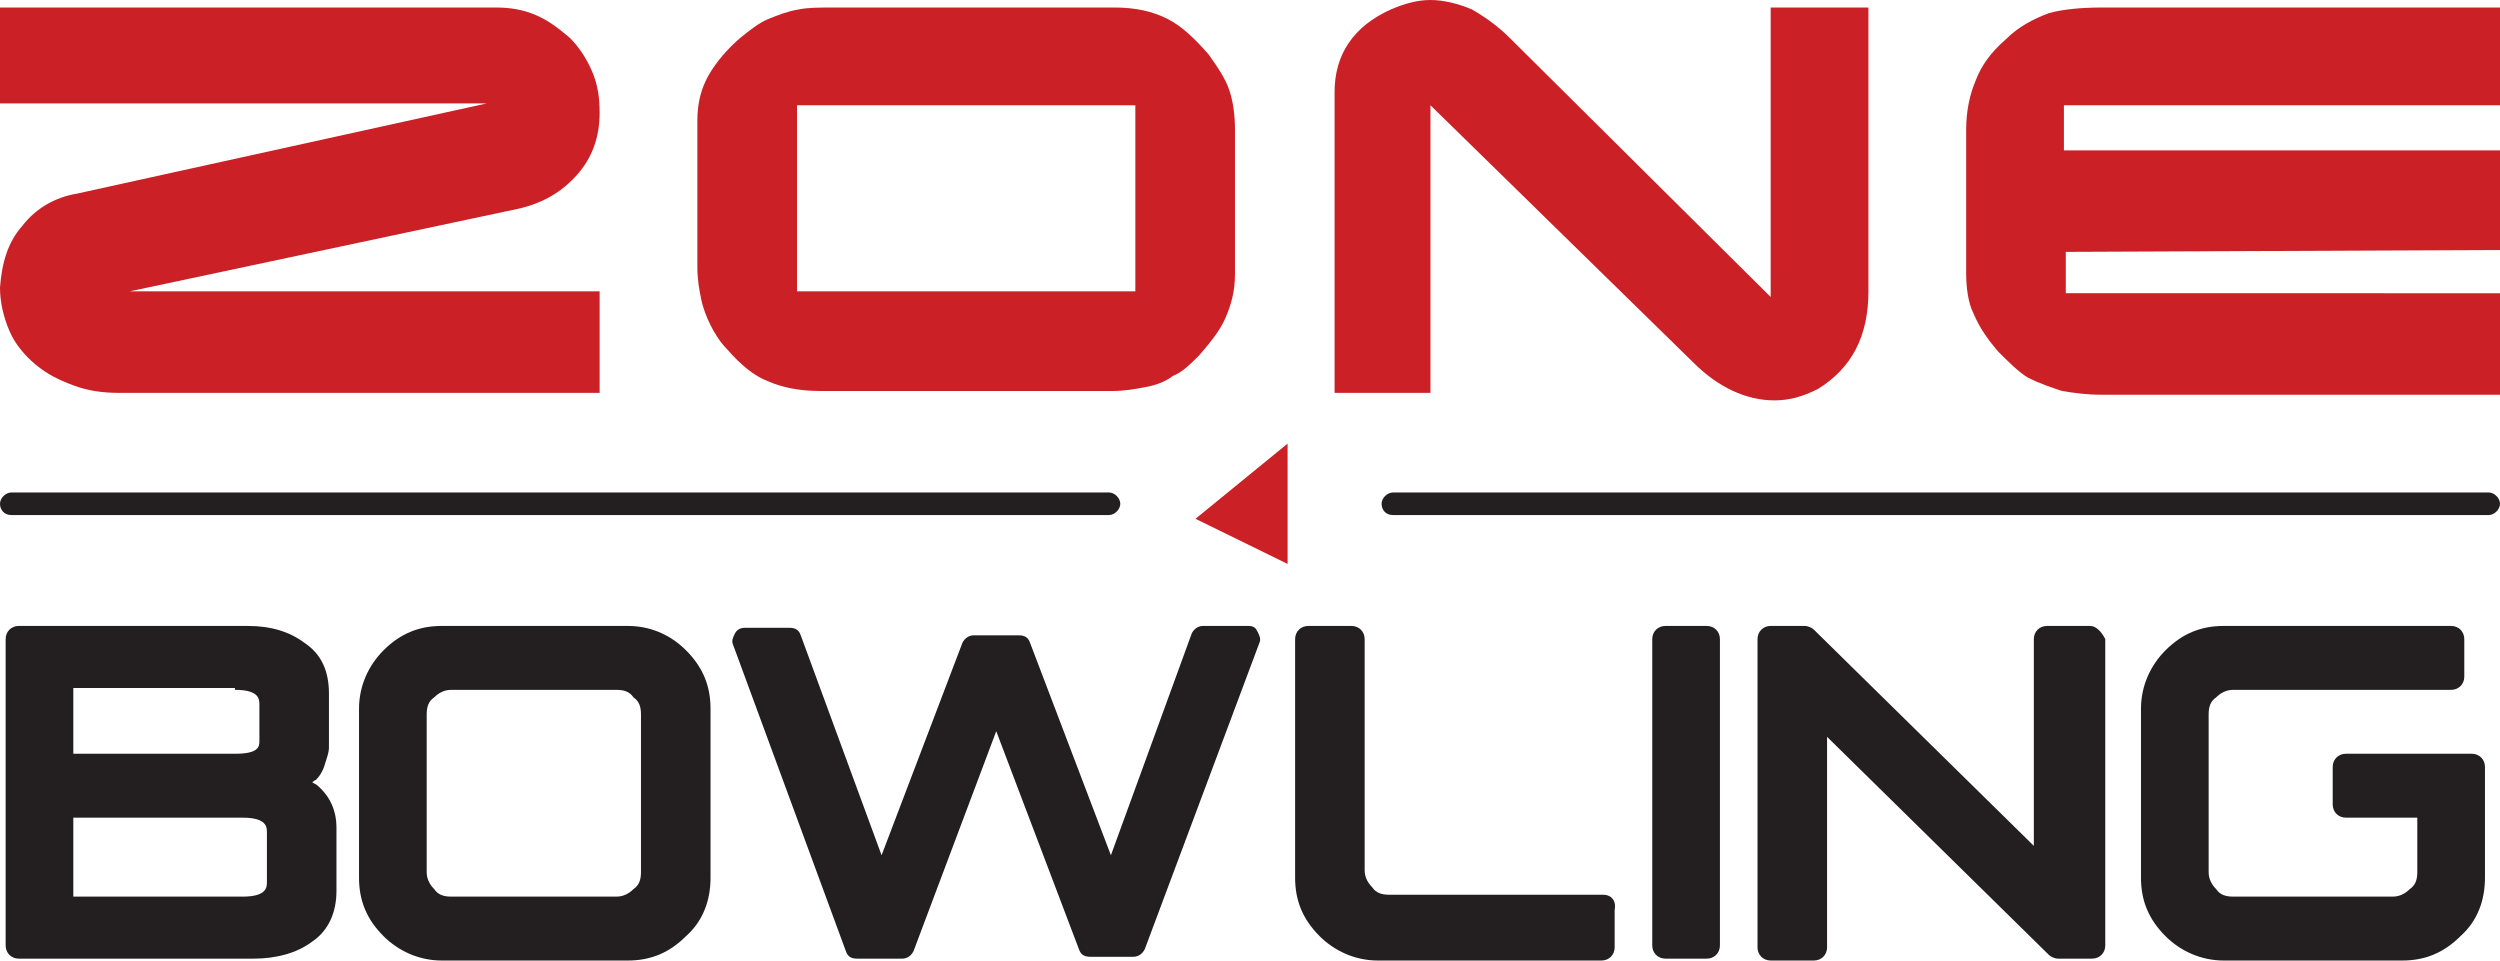
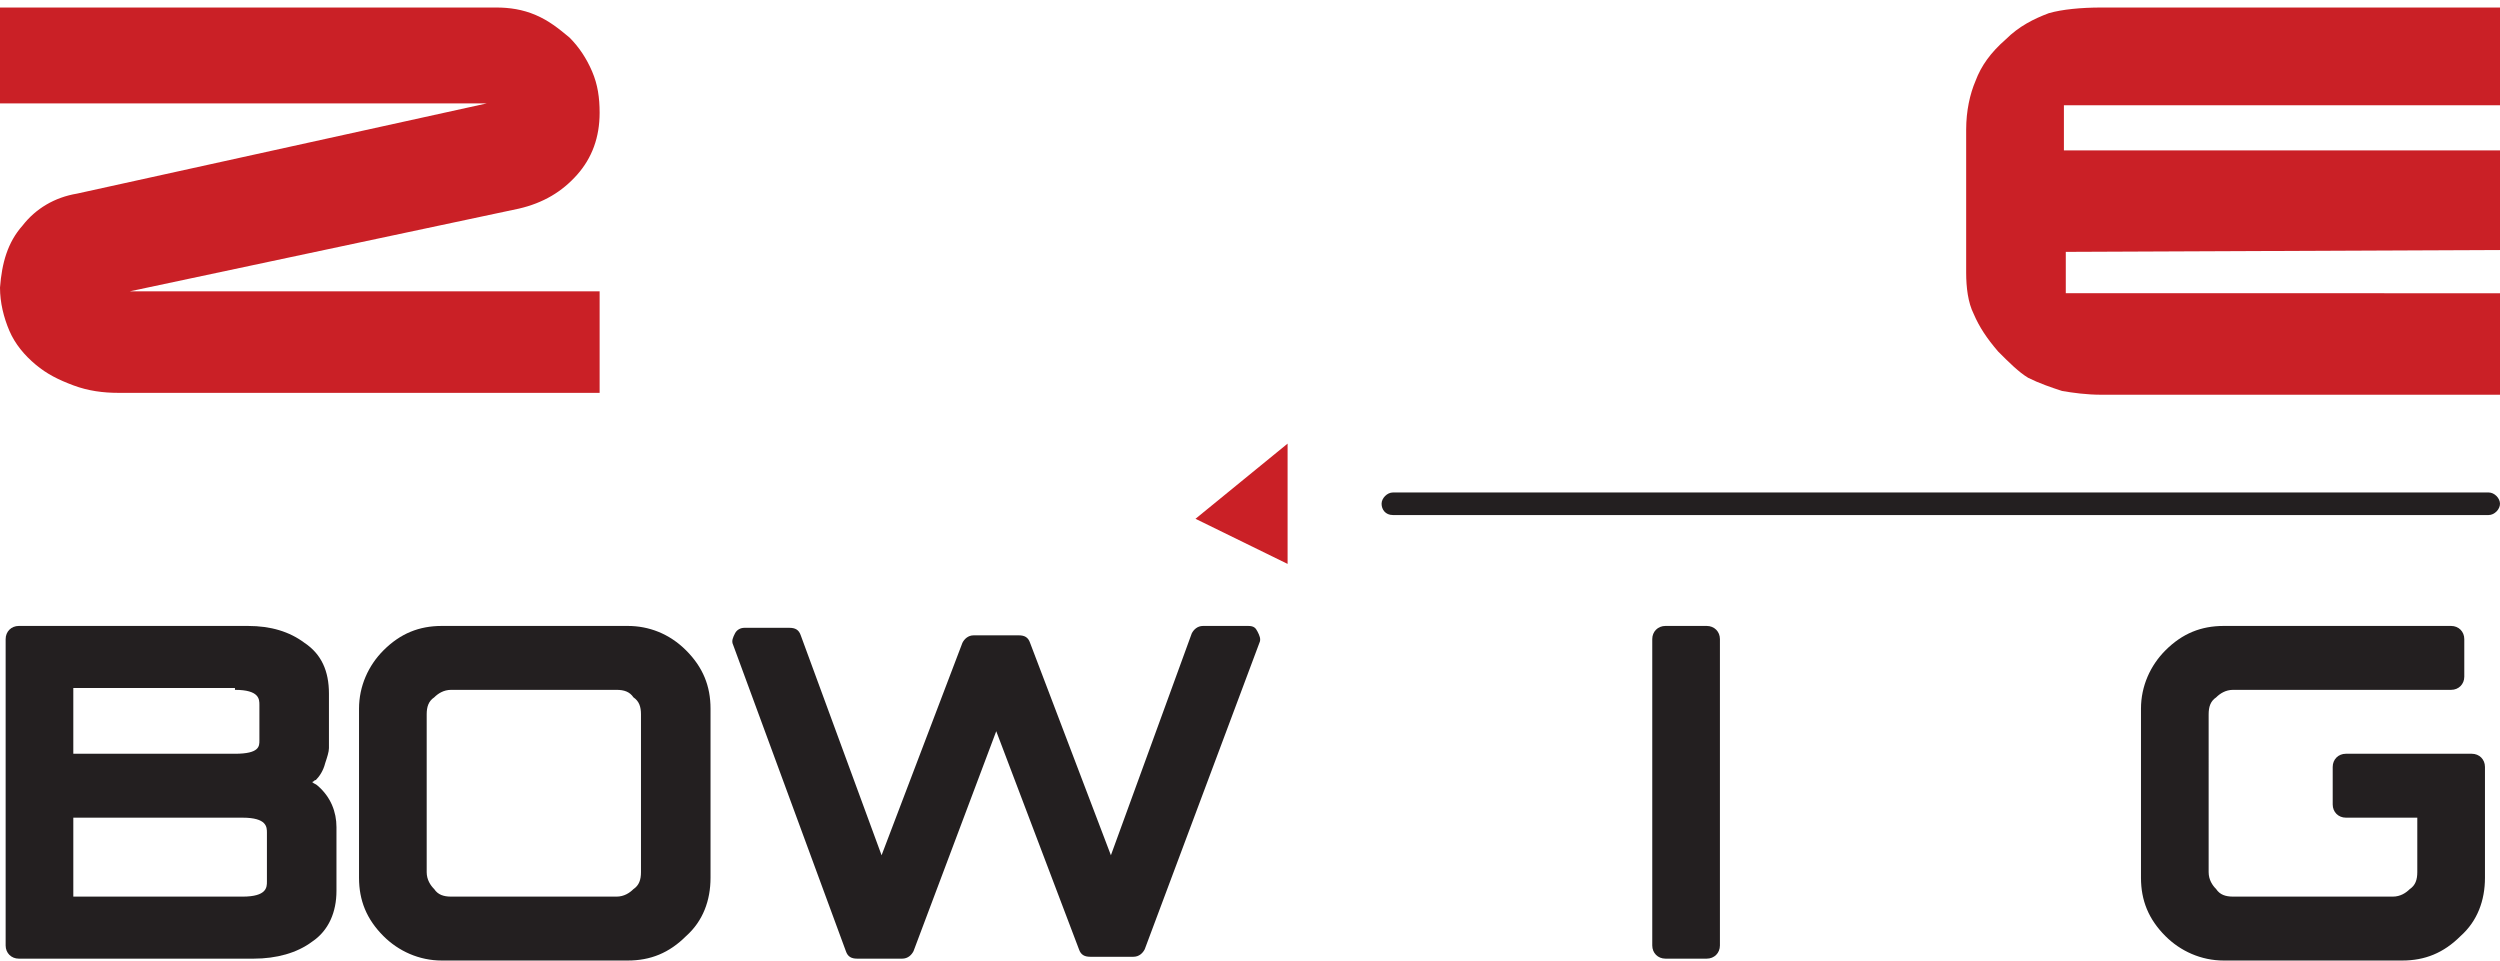
<svg xmlns="http://www.w3.org/2000/svg" xmlns:ns1="http://sodipodi.sourceforge.net/DTD/sodipodi-0.dtd" xmlns:ns2="http://www.inkscape.org/namespaces/inkscape" version="1.1" id="Layer_1" x="0px" y="0px" viewBox="0 0 133 51.1" xml:space="preserve" ns1:docname="Zone Bowling logo.svg" width="133" height="51.1" ns2:version="0.92.4 (5da689c313, 2019-01-14)">
  <defs id="defs47" />
  <ns1:namedview pagecolor="#ffffff" bordercolor="#666666" borderopacity="1" objecttolerance="10" gridtolerance="10" guidetolerance="10" ns2:pageopacity="0" ns2:pageshadow="2" ns2:window-width="1920" ns2:window-height="1017" id="namedview45" showgrid="false" fit-margin-top="0" fit-margin-left="0" fit-margin-right="0" fit-margin-bottom="0" ns2:zoom="2.1037037" ns2:cx="66.5" ns2:cy="25.6" ns2:window-x="-8" ns2:window-y="-8" ns2:window-maximized="1" ns2:current-layer="Layer_1" />
  <style type="text/css" id="style2">
	.st0{fill:#CA2026;}
	.st1{fill:#231F20;}
	.st2{fill-rule:evenodd;clip-rule:evenodd;fill:#CA2026;}
</style>
  <g id="g42" transform="translate(-1,-2)">
    <g id="g24">
      <g id="g12">
        <path class="st0" d="m 27.4,2.4 c 0.7,0 1.4,0.1 2.1,0.4 0.7,0.3 1.2,0.7 1.8,1.2 0.5,0.5 0.9,1.1 1.2,1.8 0.3,0.7 0.4,1.4 0.4,2.2 0,1.3 -0.4,2.4 -1.2,3.3 -0.8,0.9 -1.8,1.5 -3.1,1.8 L 7.9,17.5 h 25 v 5.4 H 7.3 C 6.5,22.9 5.7,22.8 4.9,22.5 4.1,22.2 3.5,21.9 2.9,21.4 2.3,20.9 1.8,20.3 1.5,19.6 1.2,18.9 1,18.1 1,17.3 1.1,16 1.4,14.9 2.2,14 2.9,13.1 3.9,12.5 5.1,12.3 L 26.9,7.5 H 1 V 2.4 Z" id="path4" ns2:connector-curvature="0" style="fill:#ca2026" />
-         <path class="st0" d="m 45.3,2.4 h 15 c 1.1,0 2,0.2 2.8,0.6 0.8,0.4 1.5,1.1 2.2,1.9 0.5,0.7 0.9,1.3 1.1,1.9 0.2,0.6 0.3,1.3 0.3,2.1 v 7.7 c 0,0.9 -0.2,1.6 -0.5,2.3 -0.3,0.7 -0.8,1.3 -1.4,2 -0.5,0.5 -0.9,0.9 -1.4,1.1 -0.4,0.3 -0.9,0.5 -1.5,0.6 -0.5,0.1 -1.1,0.2 -1.7,0.2 H 44.6 c -1.1,0 -2,-0.2 -2.7,-0.5 C 41.1,22 40.4,21.4 39.7,20.6 39.3,20.2 39,19.7 38.8,19.3 38.6,18.9 38.4,18.4 38.3,17.9 38.2,17.4 38.1,16.9 38.1,16.2 V 8.4 c 0,-0.9 0.2,-1.7 0.6,-2.4 0.4,-0.7 1,-1.4 1.7,-2 0.5,-0.4 1,-0.8 1.5,-1 0.5,-0.2 1,-0.4 1.6,-0.5 0.5,-0.1 1.1,-0.1 1.8,-0.1 z m 16.1,5.2 h -18 v 9.9 h 18 z" id="path6" ns2:connector-curvature="0" style="fill:#ca2026" />
-         <path class="st0" d="m 72,6.9 c 0,-2 1,-3.5 3,-4.4 0.7,-0.3 1.4,-0.5 2.1,-0.5 0.7,0 1.5,0.2 2.2,0.5 0.7,0.4 1.4,0.9 2,1.5 L 95.2,17.8 V 2.4 h 5.2 v 15.1 c 0,2.4 -0.9,4.1 -2.7,5.2 -0.8,0.4 -1.5,0.6 -2.3,0.6 -1.5,0 -3,-0.7 -4.3,-2 L 77.1,7.6 V 22.9 H 72 Z" id="path8" ns2:connector-curvature="0" style="fill:#ca2026" />
        <path class="st0" d="M 112.8,2.4 H 134 V 7.6 H 110.8 V 10 H 134 v 5.3 l -23.1,0.1 v 2.2 H 134 V 23 h -21.2 c -0.8,0 -1.5,-0.1 -2.1,-0.2 -0.6,-0.2 -1.2,-0.4 -1.8,-0.7 -0.5,-0.3 -1,-0.8 -1.6,-1.4 -0.6,-0.7 -1,-1.3 -1.3,-2 -0.3,-0.6 -0.4,-1.4 -0.4,-2.2 V 8.9 c 0,-1 0.2,-1.9 0.5,-2.6 0.3,-0.8 0.8,-1.5 1.6,-2.2 0.7,-0.7 1.5,-1.1 2.3,-1.4 0.7,-0.2 1.7,-0.3 2.8,-0.3 z" id="path10" ns2:connector-curvature="0" style="fill:#ca2026" />
      </g>
      <g id="g20">
        <g id="g18">
-           <path class="st1" d="M 1.6,28.2 H 60 c 0.3,0 0.6,0.3 0.6,0.6 0,0.3 -0.3,0.6 -0.6,0.6 H 1.6 C 1.2,29.4 1,29.1 1,28.8 1,28.5 1.3,28.2 1.6,28.2 Z" id="path14" ns2:connector-curvature="0" style="fill:#231f20" />
          <path class="st1" d="m 75.1,28.2 h 58.3 c 0.3,0 0.6,0.3 0.6,0.6 0,0.3 -0.3,0.6 -0.6,0.6 H 75.1 c -0.4,0 -0.6,-0.3 -0.6,-0.6 0,-0.3 0.3,-0.6 0.6,-0.6 z" id="path16" ns2:connector-curvature="0" style="fill:#231f20" />
        </g>
      </g>
      <polygon class="st2" points="69.5,25.6 64.6,29.6 69.5,32 " id="polygon22" style="clip-rule:evenodd;fill:#ca2026;fill-rule:evenodd" />
    </g>
    <g id="g40">
      <path class="st1" d="m 17.6,43.6 c 0.1,0 0.1,-0.1 0.2,-0.1 0.2,-0.2 0.4,-0.5 0.5,-0.9 0.1,-0.3 0.2,-0.6 0.2,-0.8 0,-0.2 0,-0.4 0,-0.7 v -2.2 c 0,-1.2 -0.4,-2.1 -1.3,-2.7 -0.8,-0.6 -1.8,-0.9 -3,-0.9 H 2 C 1.6,35.3 1.3,35.6 1.3,36 V 52.3 C 1.3,52.7 1.6,53 2,53 h 12.5 c 1.2,0 2.3,-0.3 3.1,-0.9 0.9,-0.6 1.3,-1.6 1.3,-2.7 V 46 c 0,-0.8 -0.3,-1.6 -1,-2.2 -0.1,-0.1 -0.2,-0.1 -0.3,-0.2 z m -4.1,-4.9 c 1.3,0 1.3,0.5 1.3,0.8 v 1.9 c 0,0.3 0,0.7 -1.3,0.7 H 4.9 v -3.5 h 8.6 z m -8.6,6.8 h 9 c 1.3,0 1.3,0.5 1.3,0.8 v 2.6 c 0,0.3 0,0.8 -1.3,0.8 h -9 z" id="path26" ns2:connector-curvature="0" style="fill:#231f20" />
      <path class="st1" d="m 34.4,35.3 h -9.9 c -1.2,0 -2.2,0.4 -3.1,1.3 -0.8,0.8 -1.3,1.9 -1.3,3.1 v 9 c 0,1.2 0.4,2.2 1.3,3.1 0.8,0.8 1.9,1.3 3.1,1.3 h 9.9 c 1.2,0 2.2,-0.4 3.1,-1.3 0.9,-0.8 1.3,-1.9 1.3,-3.1 v -9 c 0,-1.2 -0.4,-2.2 -1.3,-3.1 -0.9,-0.9 -2,-1.3 -3.1,-1.3 z m 0.7,4.7 v 8.4 c 0,0.4 -0.1,0.7 -0.4,0.9 -0.2,0.2 -0.5,0.4 -0.9,0.4 H 25 c -0.4,0 -0.7,-0.1 -0.9,-0.4 -0.2,-0.2 -0.4,-0.5 -0.4,-0.9 V 40 c 0,-0.4 0.1,-0.7 0.4,-0.9 0.2,-0.2 0.5,-0.4 0.9,-0.4 h 8.8 c 0.4,0 0.7,0.1 0.9,0.4 0.3,0.2 0.4,0.5 0.4,0.9 z" id="path28" ns2:connector-curvature="0" style="fill:#231f20" />
      <path class="st1" d="M 67.4,35.3 H 65 c -0.3,0 -0.5,0.2 -0.6,0.4 L 60.1,47.5 55.8,36.2 c -0.1,-0.3 -0.3,-0.4 -0.6,-0.4 h -2.4 c 0,0 0,0 0,0 -0.3,0 -0.5,0.2 -0.6,0.4 L 47.9,47.5 43.6,35.8 C 43.5,35.5 43.3,35.4 43,35.4 h -2.4 c -0.2,0 -0.4,0.1 -0.5,0.3 -0.1,0.2 -0.2,0.4 -0.1,0.6 l 6,16.3 c 0.1,0.3 0.3,0.4 0.6,0.4 H 49 c 0.3,0 0.5,-0.2 0.6,-0.4 L 54,40.9 58.4,52.5 c 0.1,0.3 0.3,0.4 0.6,0.4 h 2.3 c 0.3,0 0.5,-0.2 0.6,-0.4 L 68,36.2 c 0.1,-0.2 0,-0.4 -0.1,-0.6 -0.1,-0.2 -0.2,-0.3 -0.5,-0.3 z" id="path30" ns2:connector-curvature="0" style="fill:#231f20" />
-       <path class="st1" d="M 86.3,49.6 H 74.9 C 74.5,49.6 74.2,49.5 74,49.2 73.8,49 73.6,48.7 73.6,48.3 V 36 c 0,-0.4 -0.3,-0.7 -0.7,-0.7 h -2.3 c -0.4,0 -0.7,0.3 -0.7,0.7 v 12.7 c 0,1.2 0.4,2.2 1.3,3.1 0.8,0.8 1.9,1.3 3.1,1.3 h 11.9 c 0.4,0 0.7,-0.3 0.7,-0.7 v -2 C 87,49.9 86.7,49.6 86.3,49.6 Z" id="path32" ns2:connector-curvature="0" style="fill:#231f20" />
      <path class="st1" d="m 91.8,35.3 h -2.2 c -0.4,0 -0.7,0.3 -0.7,0.7 v 16.3 c 0,0.4 0.3,0.7 0.7,0.7 h 2.2 c 0.4,0 0.7,-0.3 0.7,-0.7 V 36 c 0,-0.4 -0.3,-0.7 -0.7,-0.7 z" id="path34" ns2:connector-curvature="0" style="fill:#231f20" />
-       <path class="st1" d="m 112.2,35.3 h -2.3 c -0.4,0 -0.7,0.3 -0.7,0.7 V 47 L 97.5,35.5 C 97.4,35.4 97.2,35.3 97,35.3 h -1.8 c -0.4,0 -0.7,0.3 -0.7,0.7 v 16.4 c 0,0.4 0.3,0.7 0.7,0.7 h 2.3 c 0.4,0 0.7,-0.3 0.7,-0.7 V 41.2 L 110,52.8 c 0.1,0.1 0.3,0.2 0.5,0.2 h 1.8 c 0.4,0 0.7,-0.3 0.7,-0.7 V 36 c -0.2,-0.4 -0.5,-0.7 -0.8,-0.7 z" id="path36" ns2:connector-curvature="0" style="fill:#231f20" />
      <path class="st1" d="m 132.5,42.1 h -6.7 c -0.4,0 -0.7,0.3 -0.7,0.7 v 2 c 0,0.4 0.3,0.7 0.7,0.7 h 3.8 v 2.9 c 0,0.4 -0.1,0.7 -0.4,0.9 -0.2,0.2 -0.5,0.4 -0.9,0.4 h -8.5 c -0.4,0 -0.7,-0.1 -0.9,-0.4 -0.2,-0.2 -0.4,-0.5 -0.4,-0.9 V 40 c 0,-0.4 0.1,-0.7 0.4,-0.9 0.2,-0.2 0.5,-0.4 0.9,-0.4 h 11.6 c 0.4,0 0.7,-0.3 0.7,-0.7 v -2 c 0,-0.4 -0.3,-0.7 -0.7,-0.7 h -12.1 c -1.2,0 -2.2,0.4 -3.1,1.3 -0.8,0.8 -1.3,1.9 -1.3,3.1 v 9 c 0,1.2 0.4,2.2 1.3,3.1 0.8,0.8 1.9,1.3 3.1,1.3 h 9.5 c 1.2,0 2.2,-0.4 3.1,-1.3 0.9,-0.8 1.3,-1.9 1.3,-3.1 v -5.9 c 0,-0.4 -0.3,-0.7 -0.7,-0.7 z" id="path38" ns2:connector-curvature="0" style="fill:#231f20" />
    </g>
  </g>
</svg>